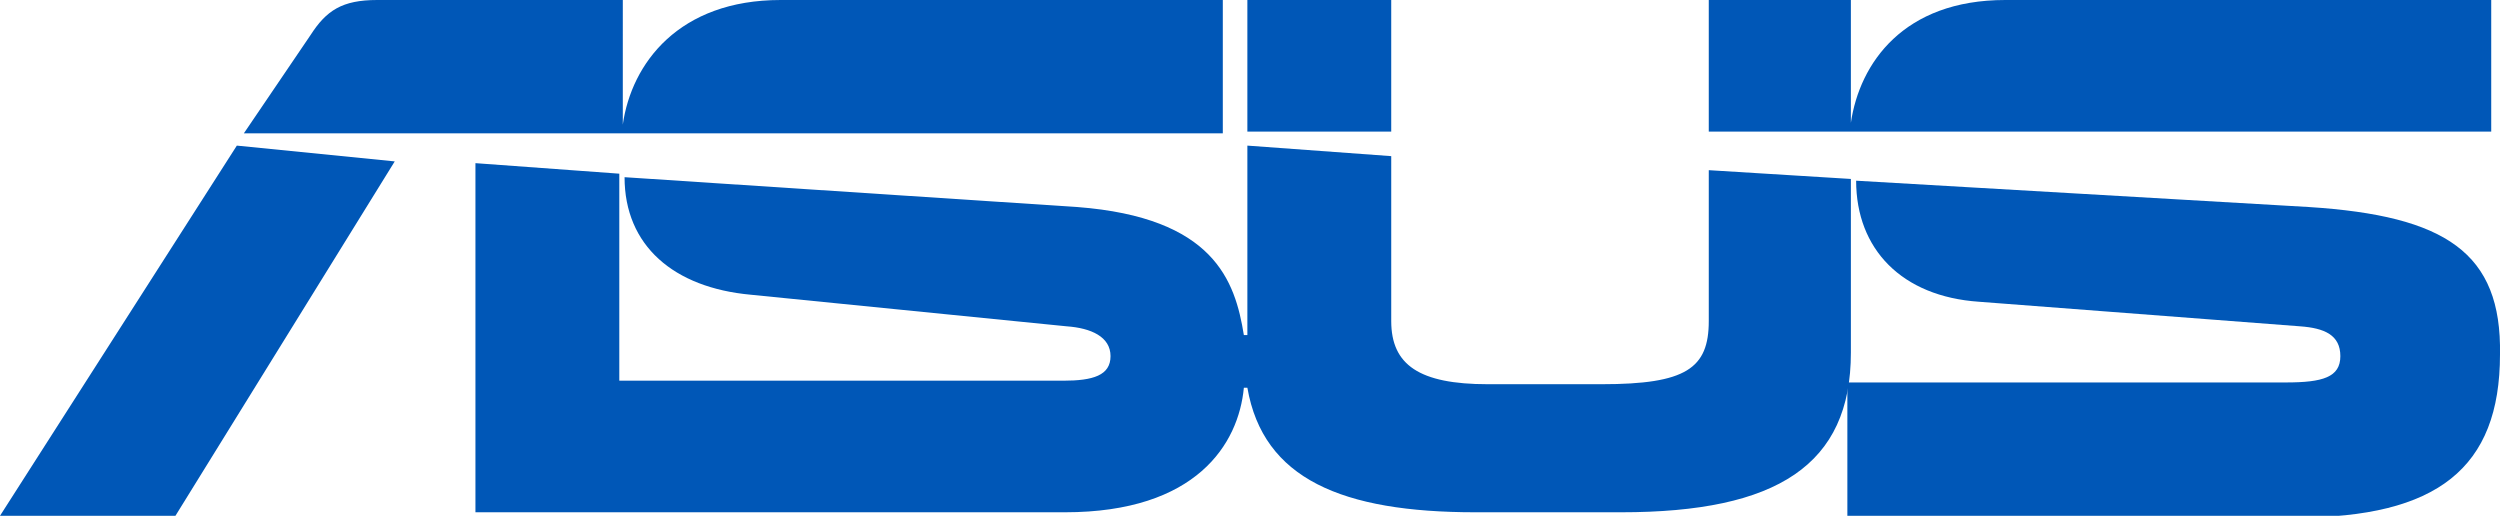
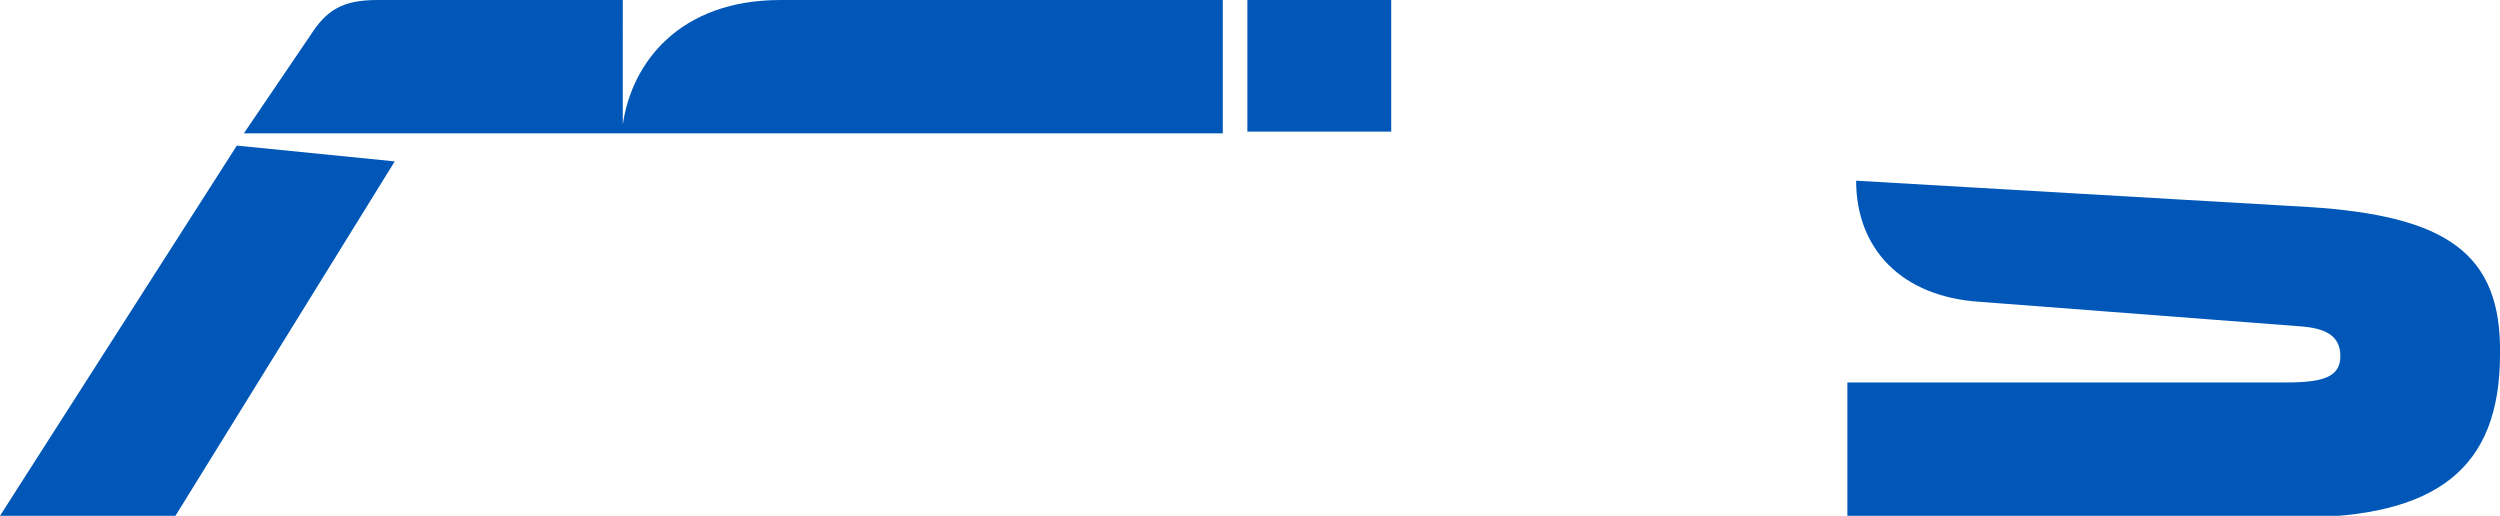
<svg xmlns="http://www.w3.org/2000/svg" id="uuid-f5b4115d-1da8-45a4-bed9-206093df9ca8" viewBox="0 0 142.5 29.4">
  <defs>
    <style>.uuid-569e194b-d3c8-40a0-96ca-85e4ddb297e6{fill:#0057b7;}</style>
  </defs>
  <g id="uuid-57a5fa4b-aed2-4cb8-a4de-7372e2ad1fa7">
    <path class="uuid-569e194b-d3c8-40a0-96ca-85e4ddb297e6" d="M69.6,0h-25.1c-5.8,0-8.5,3.6-9,7.1V0h-14c-2,0-2.9.6-3.8,2l-3.8,5.6h55.8V0h0ZM0,29.4h10l12.5-20.2-9-.9L0,29.4ZM79.3,0h-8.2v7.5h8.2V0ZM131.6,11.8l-25.8-1.5c0,3.9,2.6,6.6,7,6.9l18.3,1.4c1.4.1,2.3.5,2.3,1.7s-1,1.5-3.1,1.5h-25v7.7h25.6c8,0,11.6-2.8,11.6-9.3.1-5.8-3.1-7.9-10.9-8.4h0Z" />
-     <path class="uuid-569e194b-d3c8-40a0-96ca-85e4ddb297e6" d="M105.5,10.2l-8.1-.5v8.6c0,2.7-1.3,3.6-6.1,3.6h-6.5c-3.9,0-5.5-1.1-5.5-3.6v-9.4l-8.2-.6v10.8h-.2c-.5-3.1-1.7-6.7-9.5-7.3l-25.8-1.7c0,3.9,2.8,6.3,7.2,6.7l18,1.8c1.4.1,2.5.6,2.5,1.7s-1,1.4-2.7,1.4h-25.3v-11.8l-8.2-.6v19.9h33.6c7.5,0,9.9-3.9,10.2-7.1h.2c.9,5.2,5.4,7.1,13,7.1h8.3c8.9,0,13.1-2.7,13.1-9.1v-10.1h0ZM142,7.5V0h-27.7c-5.8,0-8.3,3.6-8.8,7h0c0,.1,0-7,0-7h-8.1v7.5h44.6Z" />
  </g>
</svg>